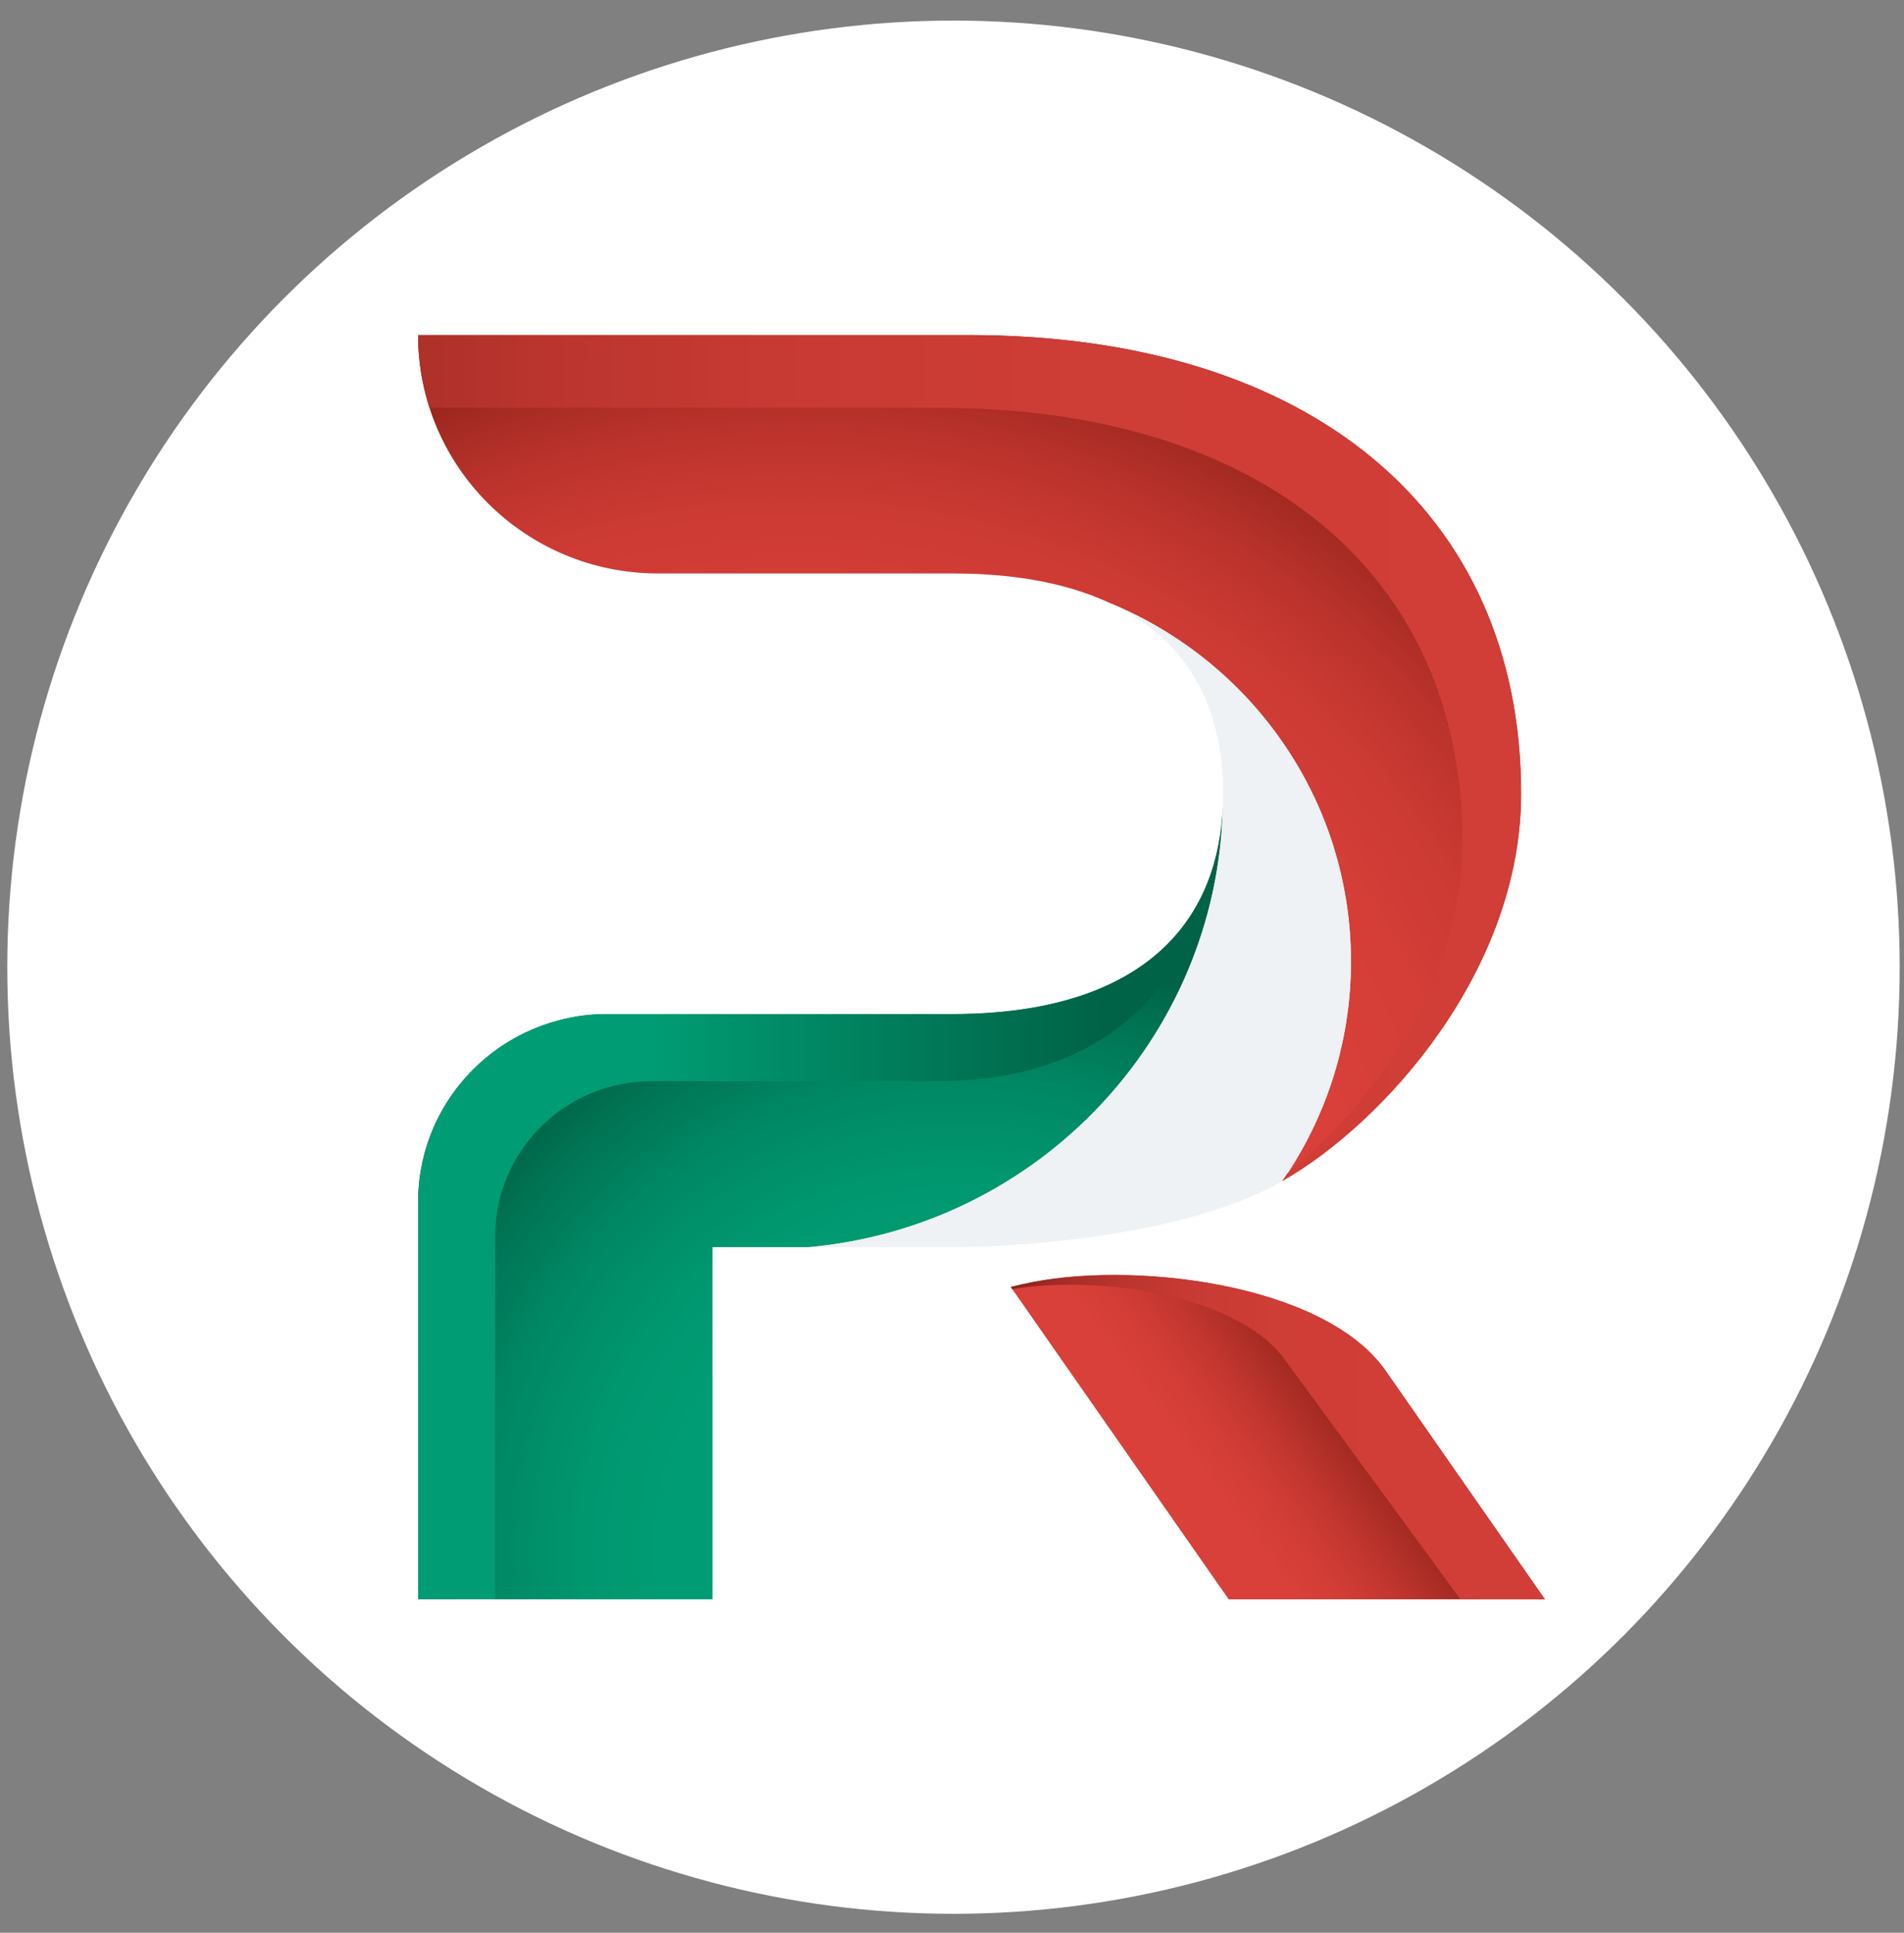
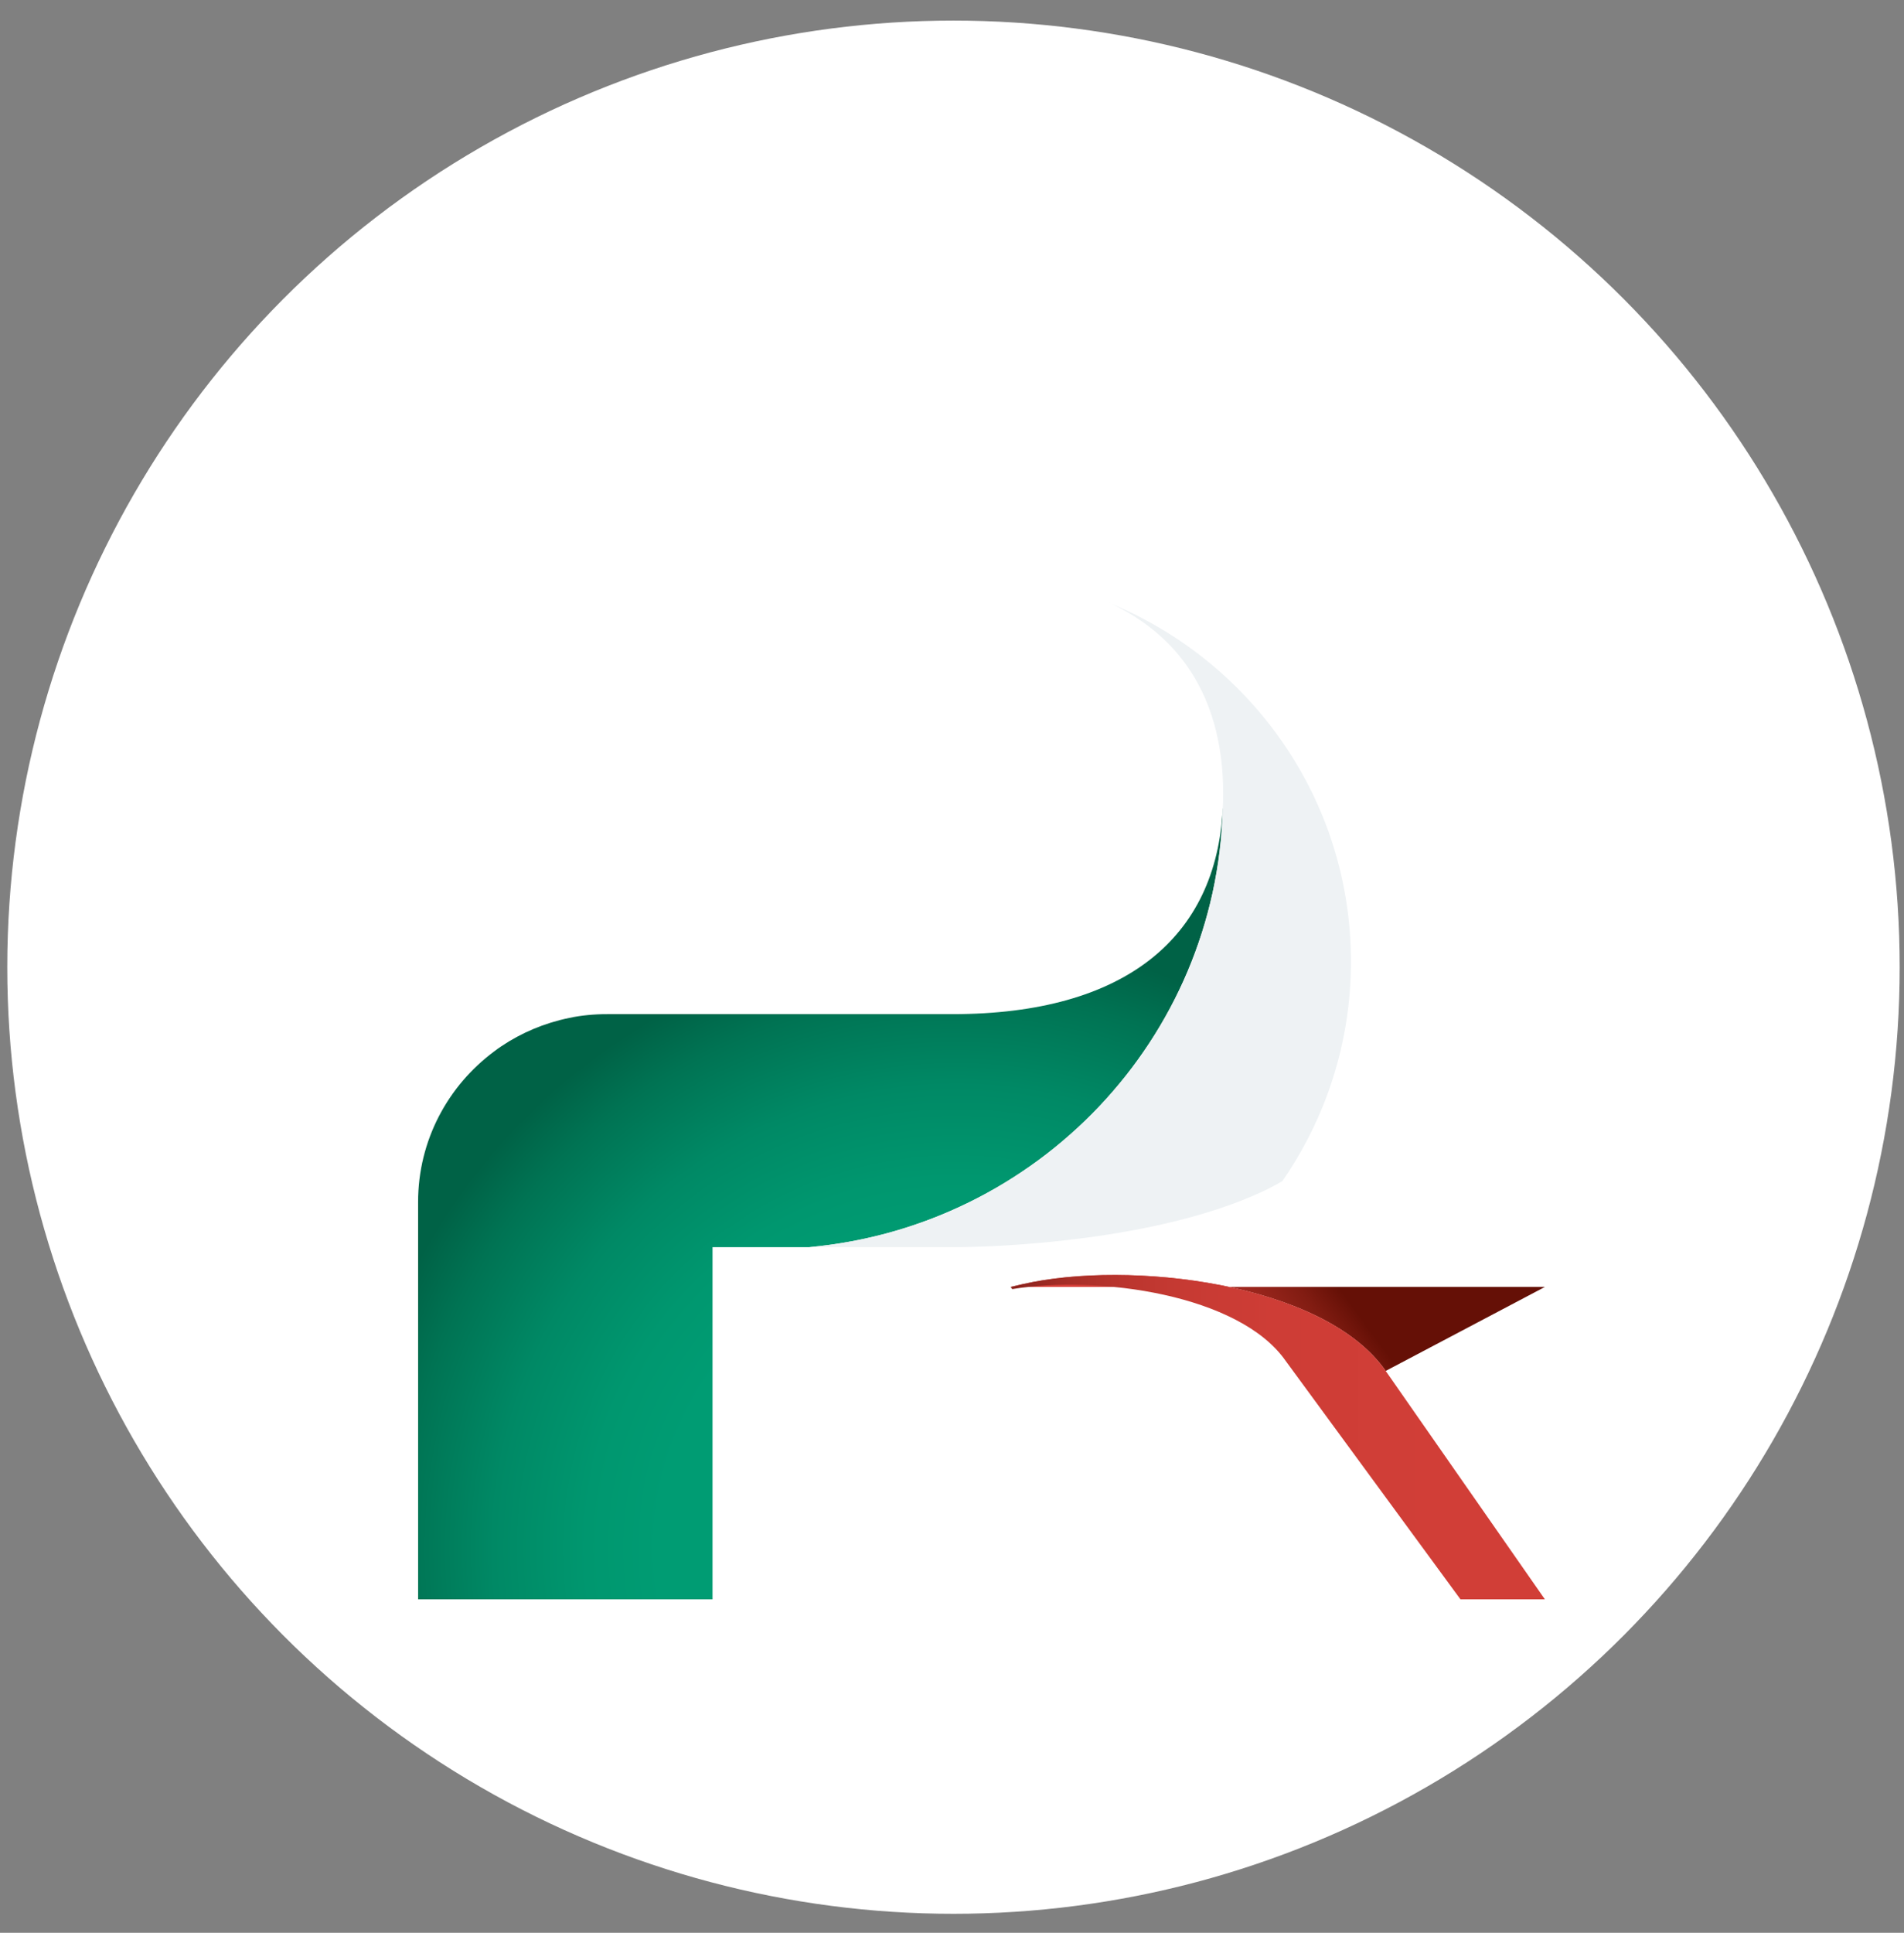
<svg xmlns="http://www.w3.org/2000/svg" width="68" height="69" viewBox="0 0 68 69" fill="none">
  <rect x="0" y="0" width="68" height="69" fill="#808080" stroke="none" />
  <circle cx="34.053" cy="34.528" r="33.793" fill="white" />
-   <path d="M36.54 45.84L36.099 45.943L43.881 57.094H55.174L49.489 48.941C47.285 45.781 40.307 44.979 36.536 45.843L36.54 45.84Z" fill="url(#paint0_linear_315_101)" />
+   <path d="M36.54 45.84L36.099 45.943H55.174L49.489 48.941C47.285 45.781 40.307 44.979 36.536 45.843L36.54 45.84Z" fill="url(#paint0_linear_315_101)" />
  <path d="M43.67 28.861C43.444 33.449 40.207 36.204 34.014 36.204H21.684C21.451 36.204 21.221 36.215 20.995 36.237C20.769 36.259 20.543 36.292 20.325 36.34C19.447 36.52 18.628 36.866 17.91 37.348C17.821 37.407 17.732 37.47 17.647 37.536C15.999 38.761 14.932 40.711 14.932 42.911V57.094H25.447V44.523H28.899C37.044 43.783 43.452 37.091 43.674 28.861H43.67Z" fill="url(#paint1_radial_315_101)" />
  <path d="M35.17 20.505C35.044 20.498 34.918 20.494 34.792 20.487C34.918 20.491 35.048 20.498 35.17 20.505Z" fill="#009C73" />
-   <path d="M34.599 11.962H14.932C14.932 16.664 18.769 20.472 23.499 20.472H34.014C34.277 20.472 34.536 20.48 34.788 20.487C34.914 20.491 35.04 20.494 35.166 20.505C36.925 20.608 38.411 20.958 39.629 21.524C44.688 23.603 48.248 28.548 48.248 34.324C48.248 37.234 47.34 39.935 45.796 42.164C49.459 40.071 54.326 34.626 54.326 28.338C54.33 18.217 46.737 11.962 34.599 11.962Z" fill="url(#paint2_radial_315_101)" />
  <path d="M39.629 21.524C42.325 22.783 43.685 25.13 43.685 28.338C43.685 28.515 43.681 28.688 43.67 28.861C43.448 37.091 37.04 43.783 28.895 44.523H34.07C35.807 44.523 41.277 44.272 44.981 42.587C45.244 42.47 45.518 42.326 45.796 42.168C47.34 39.938 48.248 37.238 48.248 34.328C48.248 28.552 44.689 23.607 39.629 21.528V21.524Z" fill="#EEF2F4" />
  <path d="M49.489 48.938C47.285 45.777 40.307 44.975 36.536 45.84L36.096 45.943L36.151 46.02C39.229 45.512 44.266 46.215 45.918 48.584L52.159 57.094H55.174L49.489 48.941V48.938Z" fill="url(#paint3_linear_315_101)" />
-   <path d="M19.929 39.699C19.999 39.644 20.073 39.593 20.147 39.545C20.743 39.147 21.418 38.857 22.147 38.71C22.329 38.673 22.514 38.643 22.703 38.625C22.892 38.607 23.081 38.596 23.273 38.596H33.481C41.44 38.596 43.485 32.657 43.67 28.857C43.444 33.445 40.207 36.2 34.014 36.2H21.684C21.451 36.2 21.221 36.212 20.995 36.234C20.769 36.256 20.543 36.289 20.325 36.337C19.447 36.517 18.629 36.863 17.91 37.345C17.821 37.404 17.732 37.466 17.647 37.532C16.003 38.754 14.936 40.707 14.936 42.907V57.09H17.684V44.147C17.684 42.326 18.566 40.711 19.929 39.699Z" fill="url(#paint4_linear_315_101)" />
-   <path d="M34.599 11.962H14.932C14.932 12.867 15.077 13.739 15.339 14.56H33.551C45.044 14.56 52.233 20.48 52.233 30.064C52.233 35.019 49.041 39.42 45.97 41.899C45.911 41.988 45.855 42.076 45.792 42.164C49.455 40.071 54.322 34.626 54.322 28.338C54.33 18.217 46.737 11.962 34.599 11.962Z" fill="url(#paint5_linear_315_101)" />
  <defs>
    <linearGradient id="paint0_linear_315_101" x1="35.736" y1="58.753" x2="51.028" y2="47.423" gradientUnits="userSpaceOnUse">
      <stop offset="0.5" stop-color="#D84039" />
      <stop offset="0.57" stop-color="#D23D36" />
      <stop offset="0.65" stop-color="#C1362F" />
      <stop offset="0.74" stop-color="#A72B23" />
      <stop offset="0.85" stop-color="#811C12" />
      <stop offset="0.91" stop-color="#651006" />
    </linearGradient>
    <radialGradient id="paint1_radial_315_101" cx="0" cy="0" r="1" gradientUnits="userSpaceOnUse" gradientTransform="translate(34.184 55.295) scale(33.301 33.079)">
      <stop offset="0.32" stop-color="#009C73" />
      <stop offset="0.4" stop-color="#00976F" />
      <stop offset="0.5" stop-color="#008965" />
      <stop offset="0.6" stop-color="#007353" />
      <stop offset="0.66" stop-color="#006246" />
    </radialGradient>
    <radialGradient id="paint2_radial_315_101" cx="0" cy="0" r="1" gradientUnits="userSpaceOnUse" gradientTransform="translate(28.407 44.677) scale(40.205 39.937)">
      <stop offset="0.49" stop-color="#D84039" />
      <stop offset="0.59" stop-color="#D43E37" />
      <stop offset="0.67" stop-color="#CB3A33" />
      <stop offset="0.74" stop-color="#BB332C" />
      <stop offset="0.8" stop-color="#A42A22" />
      <stop offset="0.86" stop-color="#861E15" />
      <stop offset="0.91" stop-color="#651006" />
    </radialGradient>
    <linearGradient id="paint3_linear_315_101" x1="36.096" y1="51.303" x2="55.174" y2="51.303" gradientUnits="userSpaceOnUse">
      <stop stop-color="#8A231D" />
      <stop offset="0.02" stop-color="#8F251F" />
      <stop offset="0.11" stop-color="#A72E27" />
      <stop offset="0.21" stop-color="#BA352E" />
      <stop offset="0.33" stop-color="#C73A33" />
      <stop offset="0.49" stop-color="#CE3D36" />
      <stop offset="0.81" stop-color="#D13E37" />
    </linearGradient>
    <linearGradient id="paint4_linear_315_101" x1="14.932" y1="42.977" x2="43.67" y2="42.977" gradientUnits="userSpaceOnUse">
      <stop offset="0.29" stop-color="#009C73" />
      <stop offset="0.86" stop-color="#006246" />
    </linearGradient>
    <linearGradient id="paint5_linear_315_101" x1="4.843" y1="27.065" x2="73.726" y2="27.065" gradientUnits="userSpaceOnUse">
      <stop stop-color="#8A231D" />
      <stop offset="0.02" stop-color="#8F251F" />
      <stop offset="0.11" stop-color="#A72E27" />
      <stop offset="0.21" stop-color="#BA352E" />
      <stop offset="0.33" stop-color="#C73A33" />
      <stop offset="0.49" stop-color="#CE3D36" />
      <stop offset="0.81" stop-color="#D13E37" />
    </linearGradient>
  </defs>
</svg>